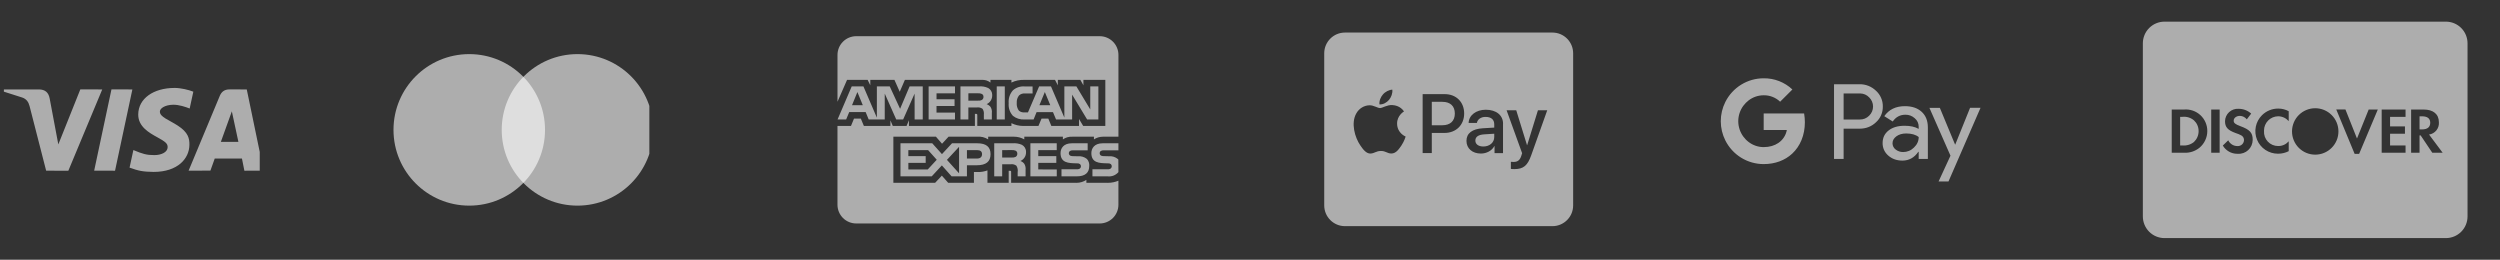
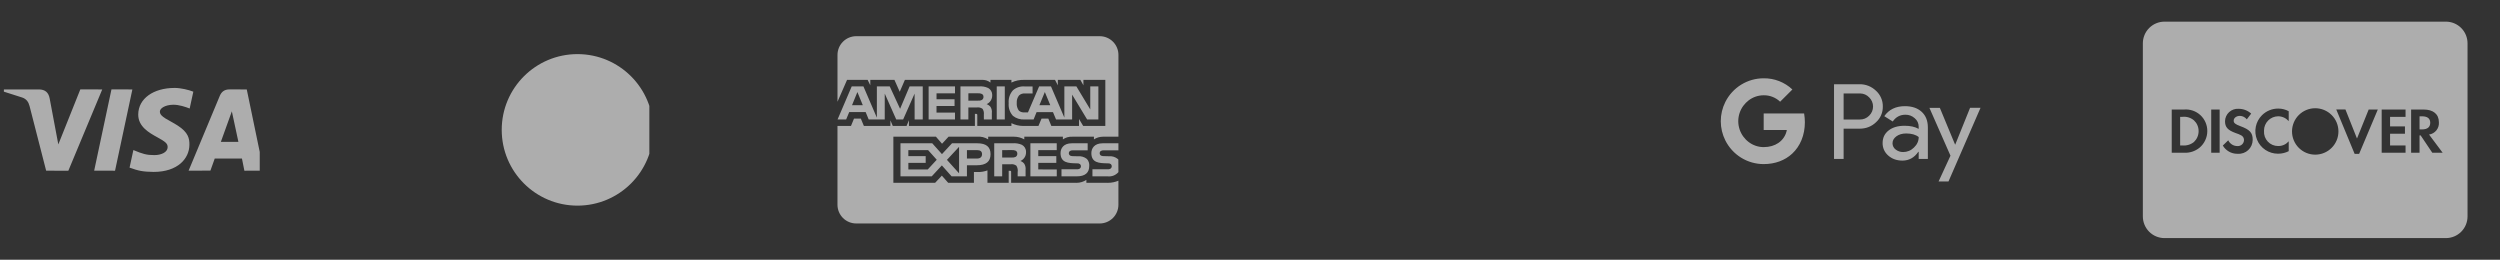
<svg xmlns="http://www.w3.org/2000/svg" width="231" height="24" viewBox="0 0 231 24" fill="none">
  <rect x="0" y="0" width="231" height="24" fill="#333333" stroke="none" />
  <g clip-path="url(#clip0_5868_41516)">
    <path d="M22.581 15.773L22.356 14.648H19.842L19.442 15.765L17.427 15.769C18.723 12.656 19.684 10.351 20.311 8.852C20.475 8.46 20.766 8.26 21.195 8.263C21.523 8.266 22.059 8.266 22.801 8.264L24.359 15.77L22.581 15.773ZM20.407 13.107H22.028L21.423 10.287L20.407 13.107ZM7.421 8.262L9.447 8.264L6.315 15.774L4.264 15.772C3.749 13.788 3.239 11.803 2.736 9.816C2.636 9.42 2.438 9.143 2.057 9.012C1.717 8.895 1.151 8.715 0.359 8.471V8.264H3.596C4.156 8.264 4.483 8.535 4.588 9.091C4.694 9.648 4.961 11.066 5.388 13.345L7.421 8.262ZM12.231 8.264L10.63 15.773L8.701 15.77L10.299 8.262L12.231 8.264ZM16.141 8.125C16.718 8.125 17.445 8.305 17.863 8.471L17.525 10.027C17.147 9.875 16.525 9.67 16.002 9.677C15.242 9.69 14.772 10.009 14.772 10.315C14.772 10.813 15.588 11.064 16.428 11.608C17.386 12.228 17.513 12.785 17.501 13.391C17.488 14.646 16.428 15.885 14.192 15.885C13.172 15.87 12.804 15.785 11.972 15.489L12.324 13.865C13.171 14.219 13.53 14.332 14.254 14.332C14.917 14.332 15.486 14.064 15.491 13.597C15.495 13.265 15.291 13.1 14.547 12.69C13.803 12.28 12.759 11.711 12.773 10.568C12.79 9.106 14.175 8.125 16.141 8.125Z" fill="white" fill-opacity="0.6" />
  </g>
  <g clip-path="url(#clip1_5868_41516)">
-     <path d="M43.359 19C47.225 19 50.359 15.866 50.359 12C50.359 8.134 47.225 5 43.359 5C39.493 5 36.359 8.134 36.359 12C36.359 15.866 39.493 19 43.359 19Z" fill="white" fill-opacity="0.6" />
    <g style="mix-blend-mode:hard-light">
      <path d="M53.359 19C57.225 19 60.359 15.866 60.359 12C60.359 8.134 57.225 5 53.359 5C49.493 5 46.359 8.134 46.359 12C46.359 15.866 49.493 19 53.359 19Z" fill="white" fill-opacity="0.6" />
    </g>
  </g>
  <path d="M101.611 20.648H79.113C78.654 20.648 78.214 20.466 77.89 20.141C77.565 19.817 77.383 19.377 77.383 18.918V11.638H78.63L78.911 10.957H79.54L79.821 11.635H82.274V11.119L82.493 11.638H83.766L83.986 11.11V11.637H90.081V10.524H90.196C90.278 10.526 90.302 10.534 90.302 10.671V11.638H93.456V11.379C93.778 11.543 94.158 11.639 94.561 11.639L94.629 11.638H94.626H95.953L96.237 10.96H96.866L97.144 11.638H99.701V10.994L100.087 11.638H102.132V7.381H100.108V7.884L99.825 7.381H97.744V7.884L97.484 7.381H94.674C94.248 7.36 93.824 7.448 93.441 7.636L93.456 7.629V7.381H91.518V7.629C91.283 7.444 90.987 7.356 90.689 7.382H90.694H83.611L83.135 8.481L82.647 7.382H80.416V7.884L80.171 7.382H78.267L77.385 9.401V5.074C77.385 4.615 77.567 4.175 77.892 3.851C78.216 3.526 78.657 3.344 79.116 3.344H101.613C102.072 3.344 102.512 3.526 102.837 3.851C103.161 4.175 103.344 4.615 103.344 5.074V12.631H101.993C101.971 12.63 101.946 12.63 101.92 12.63C101.607 12.63 101.317 12.723 101.074 12.884L101.08 12.881V12.631H99.083C98.771 12.614 98.462 12.703 98.207 12.883L98.211 12.88V12.63H94.645V12.88C94.353 12.716 94.023 12.63 93.688 12.63H93.66H93.661H91.308V12.88C91.001 12.683 90.636 12.595 90.273 12.631L90.279 12.63H87.647L87.044 13.282L86.48 12.63H82.547V16.891H86.406L87.027 16.229L87.612 16.891H89.991V15.893H90.323C90.641 15.906 90.96 15.853 91.257 15.737L91.241 15.743V16.892H93.203V15.782H93.297C93.417 15.782 93.429 15.787 93.429 15.908V16.893H99.389L99.462 16.894C99.804 16.894 100.123 16.792 100.388 16.617L100.381 16.62V16.893H102.272L102.362 16.894C102.716 16.894 103.053 16.821 103.359 16.689L103.342 16.696V18.918C103.342 19.377 103.16 19.817 102.835 20.142C102.511 20.466 102.071 20.649 101.612 20.649L101.611 20.648ZM92.601 16.294H91.867V13.24H93.552C93.856 13.212 94.162 13.263 94.441 13.388L94.429 13.384C94.655 13.508 94.805 13.745 94.805 14.016L94.804 14.064V14.062L94.805 14.089C94.805 14.44 94.593 14.741 94.291 14.872L94.285 14.874C94.43 14.926 94.551 15.015 94.641 15.13L94.642 15.131C94.744 15.3 94.787 15.497 94.764 15.693L94.764 15.689V16.293H94.032V15.911C94.067 15.703 94.025 15.489 93.914 15.309L93.916 15.313C93.84 15.255 93.753 15.213 93.66 15.19C93.568 15.167 93.471 15.163 93.377 15.178L93.381 15.177H92.601V16.293V16.294ZM92.601 13.871V14.556H93.488C93.613 14.568 93.739 14.546 93.853 14.492L93.849 14.494C93.895 14.464 93.933 14.423 93.96 14.374C93.986 14.326 94 14.271 94 14.216L93.999 14.2C94.003 14.144 93.991 14.09 93.965 14.041C93.938 13.993 93.898 13.953 93.85 13.926L93.849 13.925C93.739 13.878 93.619 13.858 93.5 13.868H93.502L92.601 13.871ZM86.093 16.293H83.204V13.24H86.139L87.037 14.241L87.965 13.24H90.296C91.124 13.24 91.526 13.569 91.526 14.246C91.526 14.934 91.11 15.269 90.257 15.269H89.345V16.292H87.926L87.028 15.283L86.093 16.293ZM88.618 13.567L87.497 14.771L88.618 16.015V13.567ZM83.932 15.049V15.656H85.726L86.555 14.761L85.757 13.871H83.931V14.426H85.533V15.048L83.932 15.049ZM89.345 13.871V14.649H90.287C90.576 14.649 90.741 14.502 90.741 14.245C90.741 14 90.587 13.871 90.295 13.871L89.345 13.871ZM102.351 16.294H100.942V15.638H102.346C102.451 15.652 102.557 15.625 102.642 15.562L102.641 15.562C102.669 15.537 102.69 15.507 102.705 15.473C102.72 15.439 102.727 15.402 102.727 15.366V15.354C102.727 15.318 102.719 15.281 102.704 15.248C102.689 15.215 102.666 15.186 102.638 15.162C102.564 15.107 102.472 15.083 102.38 15.094H102.382L102.247 15.09C101.588 15.073 100.842 15.053 100.842 14.149C100.842 13.709 101.117 13.24 101.888 13.24H103.342V13.89H102.012C101.909 13.879 101.805 13.9 101.715 13.949L101.718 13.948C101.682 13.971 101.654 14.004 101.635 14.042C101.616 14.081 101.608 14.123 101.612 14.166V14.165V14.173C101.612 14.221 101.627 14.269 101.655 14.308C101.684 14.348 101.724 14.377 101.77 14.392L101.772 14.393C101.863 14.421 101.959 14.433 102.054 14.427H102.052L102.448 14.438C102.747 14.408 103.045 14.496 103.278 14.685L103.276 14.683C103.298 14.701 103.317 14.72 103.333 14.74L103.334 14.741L103.342 15.903C103.221 16.045 103.067 16.155 102.893 16.223C102.719 16.291 102.532 16.315 102.346 16.294L102.351 16.294ZM99.504 16.294H98.082V15.638H99.497C99.603 15.652 99.71 15.624 99.796 15.562L99.794 15.562C99.822 15.537 99.843 15.507 99.858 15.473C99.872 15.439 99.88 15.402 99.88 15.366V15.358C99.88 15.321 99.872 15.284 99.857 15.251C99.841 15.217 99.819 15.187 99.791 15.162C99.715 15.108 99.622 15.084 99.529 15.094H99.531L99.397 15.09C98.74 15.073 97.994 15.053 97.994 14.149C97.994 13.709 98.268 13.24 99.037 13.24H100.5V13.89H99.161C99.059 13.88 98.957 13.9 98.867 13.949L98.869 13.948C98.832 13.974 98.801 14.01 98.782 14.052C98.763 14.093 98.755 14.139 98.76 14.185C98.765 14.231 98.782 14.274 98.81 14.311C98.838 14.348 98.874 14.377 98.917 14.394L98.918 14.395C99.011 14.424 99.108 14.436 99.205 14.43H99.203L99.596 14.44C99.896 14.41 100.195 14.499 100.431 14.688L100.428 14.685C100.508 14.773 100.568 14.876 100.606 14.988C100.643 15.099 100.657 15.218 100.646 15.335V15.332C100.648 15.968 100.263 16.293 99.502 16.293L99.504 16.294ZM97.645 16.294H95.208V13.239H97.643V13.87H95.936V14.425H97.603V15.047H95.936V15.655L97.645 15.658V16.292V16.294ZM99.066 11.04H97.579L97.295 10.36H95.78L95.504 11.04H94.65C94.267 11.061 93.889 10.94 93.589 10.701L93.593 10.703C93.45 10.546 93.341 10.36 93.274 10.158C93.207 9.956 93.183 9.743 93.203 9.531L93.203 9.537C93.183 9.321 93.209 9.104 93.276 8.899C93.344 8.693 93.454 8.504 93.598 8.342L93.596 8.344C93.748 8.211 93.925 8.111 94.116 8.05C94.308 7.989 94.51 7.968 94.71 7.989L94.704 7.988H95.411V8.639H94.719C94.618 8.626 94.515 8.636 94.417 8.667C94.32 8.698 94.231 8.751 94.156 8.82L94.157 8.82C94.003 9.017 93.929 9.265 93.947 9.515V9.511C93.925 9.768 93.997 10.024 94.15 10.231L94.148 10.228C94.291 10.345 94.475 10.402 94.659 10.385H94.656H94.984L96.015 7.984H97.111L98.347 10.868V7.984H99.458L100.74 10.11V7.984H101.49V11.036H100.449L99.064 8.744V11.036L99.066 11.04ZM96.543 8.504L96.04 9.721H97.047L96.543 8.504ZM89.477 11.039H88.747V7.986H90.426C90.732 7.954 91.041 8.006 91.32 8.137L91.31 8.132C91.422 8.195 91.515 8.286 91.58 8.396C91.645 8.507 91.68 8.632 91.68 8.76L91.679 8.811V8.809V8.831C91.679 8.998 91.631 9.161 91.541 9.301C91.45 9.441 91.322 9.551 91.17 9.62L91.164 9.622C91.309 9.677 91.431 9.765 91.524 9.877L91.525 9.879C91.629 10.048 91.671 10.247 91.646 10.444L91.646 10.439V11.038H90.91L90.907 10.653V10.596C90.934 10.407 90.892 10.216 90.79 10.056L90.792 10.059C90.716 10.003 90.629 9.963 90.537 9.94C90.445 9.918 90.349 9.914 90.255 9.929L90.26 9.928H89.477V11.038L89.477 11.039ZM89.477 8.621V9.299H90.362C90.487 9.313 90.614 9.291 90.726 9.234L90.723 9.236C90.769 9.207 90.807 9.168 90.833 9.121C90.86 9.074 90.874 9.021 90.874 8.967L90.873 8.947C90.877 8.892 90.865 8.838 90.838 8.79C90.811 8.742 90.77 8.703 90.721 8.678L90.72 8.678C90.61 8.63 90.491 8.61 90.371 8.62H90.374L89.477 8.621ZM81.75 11.039H80.267L79.987 10.358H78.467L78.184 11.039H77.391L78.698 7.986H79.782L81.023 10.875V7.986H82.213L83.168 10.056L84.046 7.986H85.261V11.038H84.511L84.509 8.649L83.451 11.038H82.811L81.75 8.646V11.038L81.75 11.039ZM79.223 8.504L78.726 9.721H79.723L79.223 8.504ZM92.843 11.038H92.099V7.986H92.843V11.038L92.843 11.038ZM88.238 11.038H85.805V7.986H88.242V8.621H86.535V9.171H88.201V9.797H86.533V10.407H88.241V11.038L88.238 11.038Z" fill="white" fill-opacity="0.6" />
-   <path d="M134.426 10.491C134.426 11.178 134.007 11.573 133.268 11.573H132.298V9.409H133.272C134.007 9.409 134.426 9.8 134.426 10.491ZM136.323 12.991C136.323 13.322 136.611 13.537 137.062 13.537C137.637 13.537 138.068 13.174 138.068 12.663V12.356L137.13 12.415C136.599 12.451 136.323 12.647 136.323 12.991ZM145.359 4.924V18.98C145.359 20.038 144.501 20.897 143.443 20.897H124.276C123.218 20.897 122.359 20.038 122.359 18.98V4.924C122.359 3.866 123.218 3.008 124.276 3.008H143.443C144.501 3.008 145.359 3.866 145.359 4.924ZM127.463 9.644C127.798 9.672 128.133 9.477 128.345 9.229C128.553 8.973 128.688 8.63 128.652 8.283C128.357 8.295 127.99 8.478 127.778 8.734C127.586 8.953 127.423 9.309 127.463 9.644ZM129.882 12.619C129.874 12.611 129.1 12.316 129.092 11.421C129.084 10.675 129.703 10.315 129.731 10.295C129.379 9.776 128.836 9.72 128.648 9.708C128.161 9.68 127.746 9.984 127.514 9.984C127.279 9.984 126.927 9.72 126.544 9.728C126.045 9.736 125.578 10.02 125.326 10.471C124.803 11.373 125.19 12.707 125.698 13.442C125.945 13.805 126.245 14.204 126.636 14.188C127.007 14.172 127.155 13.949 127.602 13.949C128.053 13.949 128.181 14.188 128.573 14.184C128.98 14.176 129.231 13.821 129.483 13.458C129.759 13.042 129.874 12.643 129.882 12.619ZM135.289 10.487C135.289 9.425 134.55 8.698 133.496 8.698H131.452V14.144H132.298V12.284H133.468C134.538 12.284 135.289 11.549 135.289 10.487ZM138.883 11.433C138.883 10.646 138.252 10.139 137.285 10.139C136.387 10.139 135.724 10.655 135.7 11.357H136.463C136.527 11.022 136.838 10.802 137.261 10.802C137.781 10.802 138.068 11.042 138.068 11.489V11.789L137.014 11.852C136.032 11.912 135.501 12.316 135.501 13.014C135.501 13.721 136.048 14.188 136.834 14.188C137.365 14.188 137.856 13.921 138.08 13.494H138.096V14.148H138.879V11.433H138.883ZM142.964 10.191H142.105L141.111 13.41H141.095L140.101 10.191H139.21L140.644 14.156L140.568 14.396C140.44 14.803 140.228 14.963 139.853 14.963C139.785 14.963 139.657 14.955 139.605 14.951V15.606C139.653 15.622 139.865 15.626 139.929 15.626C140.755 15.626 141.143 15.31 141.482 14.356L142.964 10.191Z" fill="white" fill-opacity="0.6" />
  <g clip-path="url(#clip2_5868_41516)">
    <path d="M162.963 7.235C162.229 7.234 161.508 7.438 160.883 7.824C160.258 8.21 159.752 8.762 159.422 9.419C159.145 9.971 159 10.58 159 11.198C159 11.816 159.145 12.426 159.422 12.978C159.752 13.634 160.258 14.186 160.883 14.572C161.508 14.958 162.229 15.162 162.963 15.162C164.033 15.162 164.933 14.81 165.59 14.205C166.338 13.515 166.77 12.495 166.77 11.289C166.769 11.019 166.745 10.749 166.7 10.483H162.964V12.009H165.104C165.061 12.252 164.968 12.485 164.832 12.692C164.696 12.899 164.52 13.076 164.314 13.214C163.958 13.455 163.5 13.593 162.964 13.593C161.93 13.593 161.053 12.896 160.739 11.957C160.574 11.464 160.574 10.932 160.739 10.44C161.053 9.5 161.93 8.804 162.964 8.804C163.529 8.794 164.075 9.008 164.484 9.398L165.616 8.268C164.9 7.593 163.948 7.222 162.963 7.235ZM169.464 7.785V14.685H170.35V11.89H171.815C172.418 11.89 172.925 11.694 173.337 11.302C173.542 11.118 173.705 10.892 173.815 10.639C173.925 10.386 173.978 10.113 173.972 9.838C173.977 9.564 173.922 9.292 173.812 9.041C173.703 8.79 173.541 8.565 173.337 8.382C173.136 8.187 172.897 8.033 172.636 7.931C172.375 7.828 172.096 7.778 171.815 7.784L169.464 7.785ZM171.891 8.635C172.046 8.638 172.198 8.671 172.34 8.734C172.481 8.797 172.608 8.887 172.714 9C172.827 9.109 172.917 9.24 172.978 9.385C173.039 9.53 173.07 9.685 173.07 9.843C173.07 10 173.039 10.155 172.978 10.3C172.917 10.445 172.827 10.576 172.714 10.686C172.601 10.803 172.465 10.895 172.314 10.957C172.163 11.018 172 11.048 171.837 11.043H170.35V8.635H171.891ZM176.015 9.81C175.174 9.81 174.538 10.118 174.108 10.735L174.889 11.226C175.177 10.808 175.569 10.6 176.064 10.6C176.38 10.595 176.686 10.711 176.92 10.923C177.036 11.018 177.129 11.138 177.193 11.274C177.256 11.409 177.288 11.558 177.286 11.708V11.91C176.946 11.716 176.513 11.62 175.986 11.621C175.369 11.621 174.876 11.765 174.507 12.055C174.137 12.343 173.953 12.731 173.953 13.22C173.95 13.439 173.995 13.657 174.086 13.857C174.176 14.057 174.311 14.234 174.478 14.376C174.828 14.684 175.263 14.839 175.783 14.839C176.393 14.839 176.882 14.569 177.248 14.029H177.286V14.684H178.134V11.775C178.134 11.165 177.945 10.685 177.566 10.335C177.186 9.985 176.669 9.81 176.015 9.81ZM178.278 9.964L180.224 14.386L179.126 16.766H180.041L183 9.963H182.035L180.667 13.354H180.647L179.241 9.964H178.278ZM176.132 12.332C176.626 12.332 177.012 12.442 177.288 12.662C177.288 13.034 177.142 13.358 176.848 13.635C176.718 13.766 176.563 13.871 176.391 13.942C176.22 14.013 176.037 14.049 175.851 14.049C175.601 14.053 175.358 13.972 175.161 13.817C175.07 13.751 174.996 13.664 174.945 13.563C174.894 13.463 174.868 13.351 174.868 13.239C174.868 12.983 174.989 12.768 175.231 12.592C175.471 12.418 175.772 12.332 176.132 12.332Z" fill="white" fill-opacity="0.6" />
  </g>
  <g clip-path="url(#clip3_5868_41516)">
    <path d="M226 22H200C199.47 22 198.961 21.789 198.586 21.414C198.211 21.039 198 20.53 198 20V4C198 3.47 198.211 2.961 198.586 2.586C198.961 2.211 199.47 2 200 2H226C226.53 2 227.039 2.211 227.414 2.586C227.789 2.961 228 3.47 228 4V20C228 20.53 227.789 21.039 227.414 21.414C227.039 21.789 226.53 22 226 22ZM213.927 10C213.358 10 212.812 10.226 212.41 10.628C212.008 11.03 211.782 11.576 211.782 12.145C211.782 12.714 212.008 13.259 212.41 13.662C212.812 14.064 213.358 14.29 213.927 14.29C214.496 14.29 215.041 14.064 215.443 13.662C215.846 13.259 216.072 12.714 216.072 12.145C216.072 11.576 215.846 11.03 215.443 10.628C215.041 10.226 214.496 10 213.927 10ZM215.872 10.12L217.567 14.215H217.985L219.71 10.12H218.866L217.786 12.8L216.719 10.117H215.87L215.872 10.12ZM205.888 12.964L205.387 13.449C205.661 13.908 206.155 14.21 206.719 14.21L206.773 14.209H206.77C206.946 14.222 207.123 14.197 207.29 14.139C207.456 14.08 207.609 13.987 207.738 13.867C207.867 13.746 207.97 13.6 208.041 13.438C208.111 13.276 208.147 13.102 208.148 12.925V12.897V12.898C208.148 12.265 207.881 11.974 206.998 11.652C206.532 11.478 206.393 11.366 206.393 11.151C206.393 10.898 206.643 10.707 206.974 10.707C207.096 10.711 207.216 10.741 207.324 10.797C207.433 10.852 207.528 10.931 207.602 11.028L207.603 11.03L208.01 10.497C207.692 10.211 207.28 10.053 206.852 10.053H206.836H206.837C206.679 10.043 206.521 10.065 206.373 10.118C206.224 10.17 206.087 10.252 205.971 10.359C205.855 10.465 205.761 10.594 205.696 10.738C205.631 10.881 205.595 11.037 205.592 11.194V11.196C205.592 11.751 205.84 12.027 206.573 12.293C206.782 12.359 206.96 12.436 207.128 12.528L207.112 12.52C207.183 12.563 207.242 12.623 207.283 12.695C207.324 12.767 207.345 12.849 207.346 12.932V12.933C207.345 13.083 207.285 13.226 207.179 13.332C207.073 13.438 206.93 13.497 206.78 13.498L206.739 13.496H206.741H206.73C206.361 13.496 206.042 13.28 205.892 12.968L205.89 12.963L205.888 12.964ZM210.517 10.031H210.505C209.946 10.03 209.41 10.249 209.012 10.641C208.718 10.931 208.518 11.302 208.436 11.706C208.354 12.111 208.394 12.53 208.551 12.912C208.708 13.294 208.975 13.62 209.318 13.85C209.661 14.079 210.064 14.202 210.477 14.202H210.502C210.857 14.202 211.193 14.116 211.489 13.963L211.477 13.969V13.055C211.248 13.322 210.912 13.49 210.537 13.492L210.494 13.492C210.316 13.493 210.141 13.457 209.977 13.386C209.814 13.316 209.667 13.213 209.545 13.083C209.424 12.954 209.33 12.8 209.269 12.633C209.209 12.466 209.184 12.288 209.195 12.111V12.114L209.194 12.068C209.194 11.343 209.777 10.754 210.499 10.744H210.5C210.889 10.747 211.238 10.919 211.475 11.192L211.477 11.193V10.277C211.185 10.116 210.858 10.032 210.525 10.033H210.518L210.517 10.031ZM223.565 12.509H223.667L224.744 14.114H225.702L224.444 12.432C224.712 12.394 224.955 12.255 225.124 12.043C225.293 11.832 225.375 11.565 225.354 11.295V11.298C225.354 10.55 224.839 10.12 223.942 10.12H222.788V14.113H223.566L223.565 12.509ZM220.067 10.12V14.113H222.273V13.438H220.842V12.359H222.218V11.682H220.842V10.797H222.273V10.121L220.067 10.12ZM204.317 10.12V14.113H205.095V10.12H204.317ZM200.667 10.12V14.113H201.806C202.323 14.142 202.832 13.977 203.234 13.65L203.23 13.653C203.455 13.466 203.636 13.232 203.761 12.967C203.887 12.702 203.953 12.414 203.955 12.121V12.098C203.955 11.824 203.898 11.552 203.788 11.3C203.678 11.049 203.517 10.822 203.314 10.636C203.112 10.45 202.873 10.309 202.614 10.22C202.354 10.131 202.078 10.097 201.804 10.12L201.812 10.119L200.667 10.12ZM201.655 13.438H201.446V10.796H201.655C201.846 10.775 202.039 10.793 202.223 10.849C202.406 10.905 202.577 10.998 202.723 11.122L202.721 11.12C202.986 11.366 203.151 11.716 203.151 12.104V12.114V12.113V12.122C203.151 12.514 202.986 12.868 202.722 13.118L202.721 13.119C202.419 13.363 202.034 13.477 201.648 13.438L201.654 13.438L201.655 13.438ZM223.792 11.958H223.566V10.748H223.805C224.295 10.748 224.554 10.953 224.554 11.341C224.554 11.744 224.291 11.958 223.792 11.958Z" fill="white" fill-opacity="0.6" />
  </g>
  <defs>
    <clipPath id="clip0_5868_41516">
      <rect width="24" height="24" fill="white" />
    </clipPath>
    <clipPath id="clip1_5868_41516">
      <rect width="24" height="24" fill="white" transform="translate(36)" />
    </clipPath>
    <clipPath id="clip2_5868_41516">
      <rect width="24" height="24" fill="white" transform="translate(159)" />
    </clipPath>
    <clipPath id="clip3_5868_41516">
      <rect width="30" height="20" fill="white" transform="translate(198 2)" />
    </clipPath>
  </defs>
</svg>